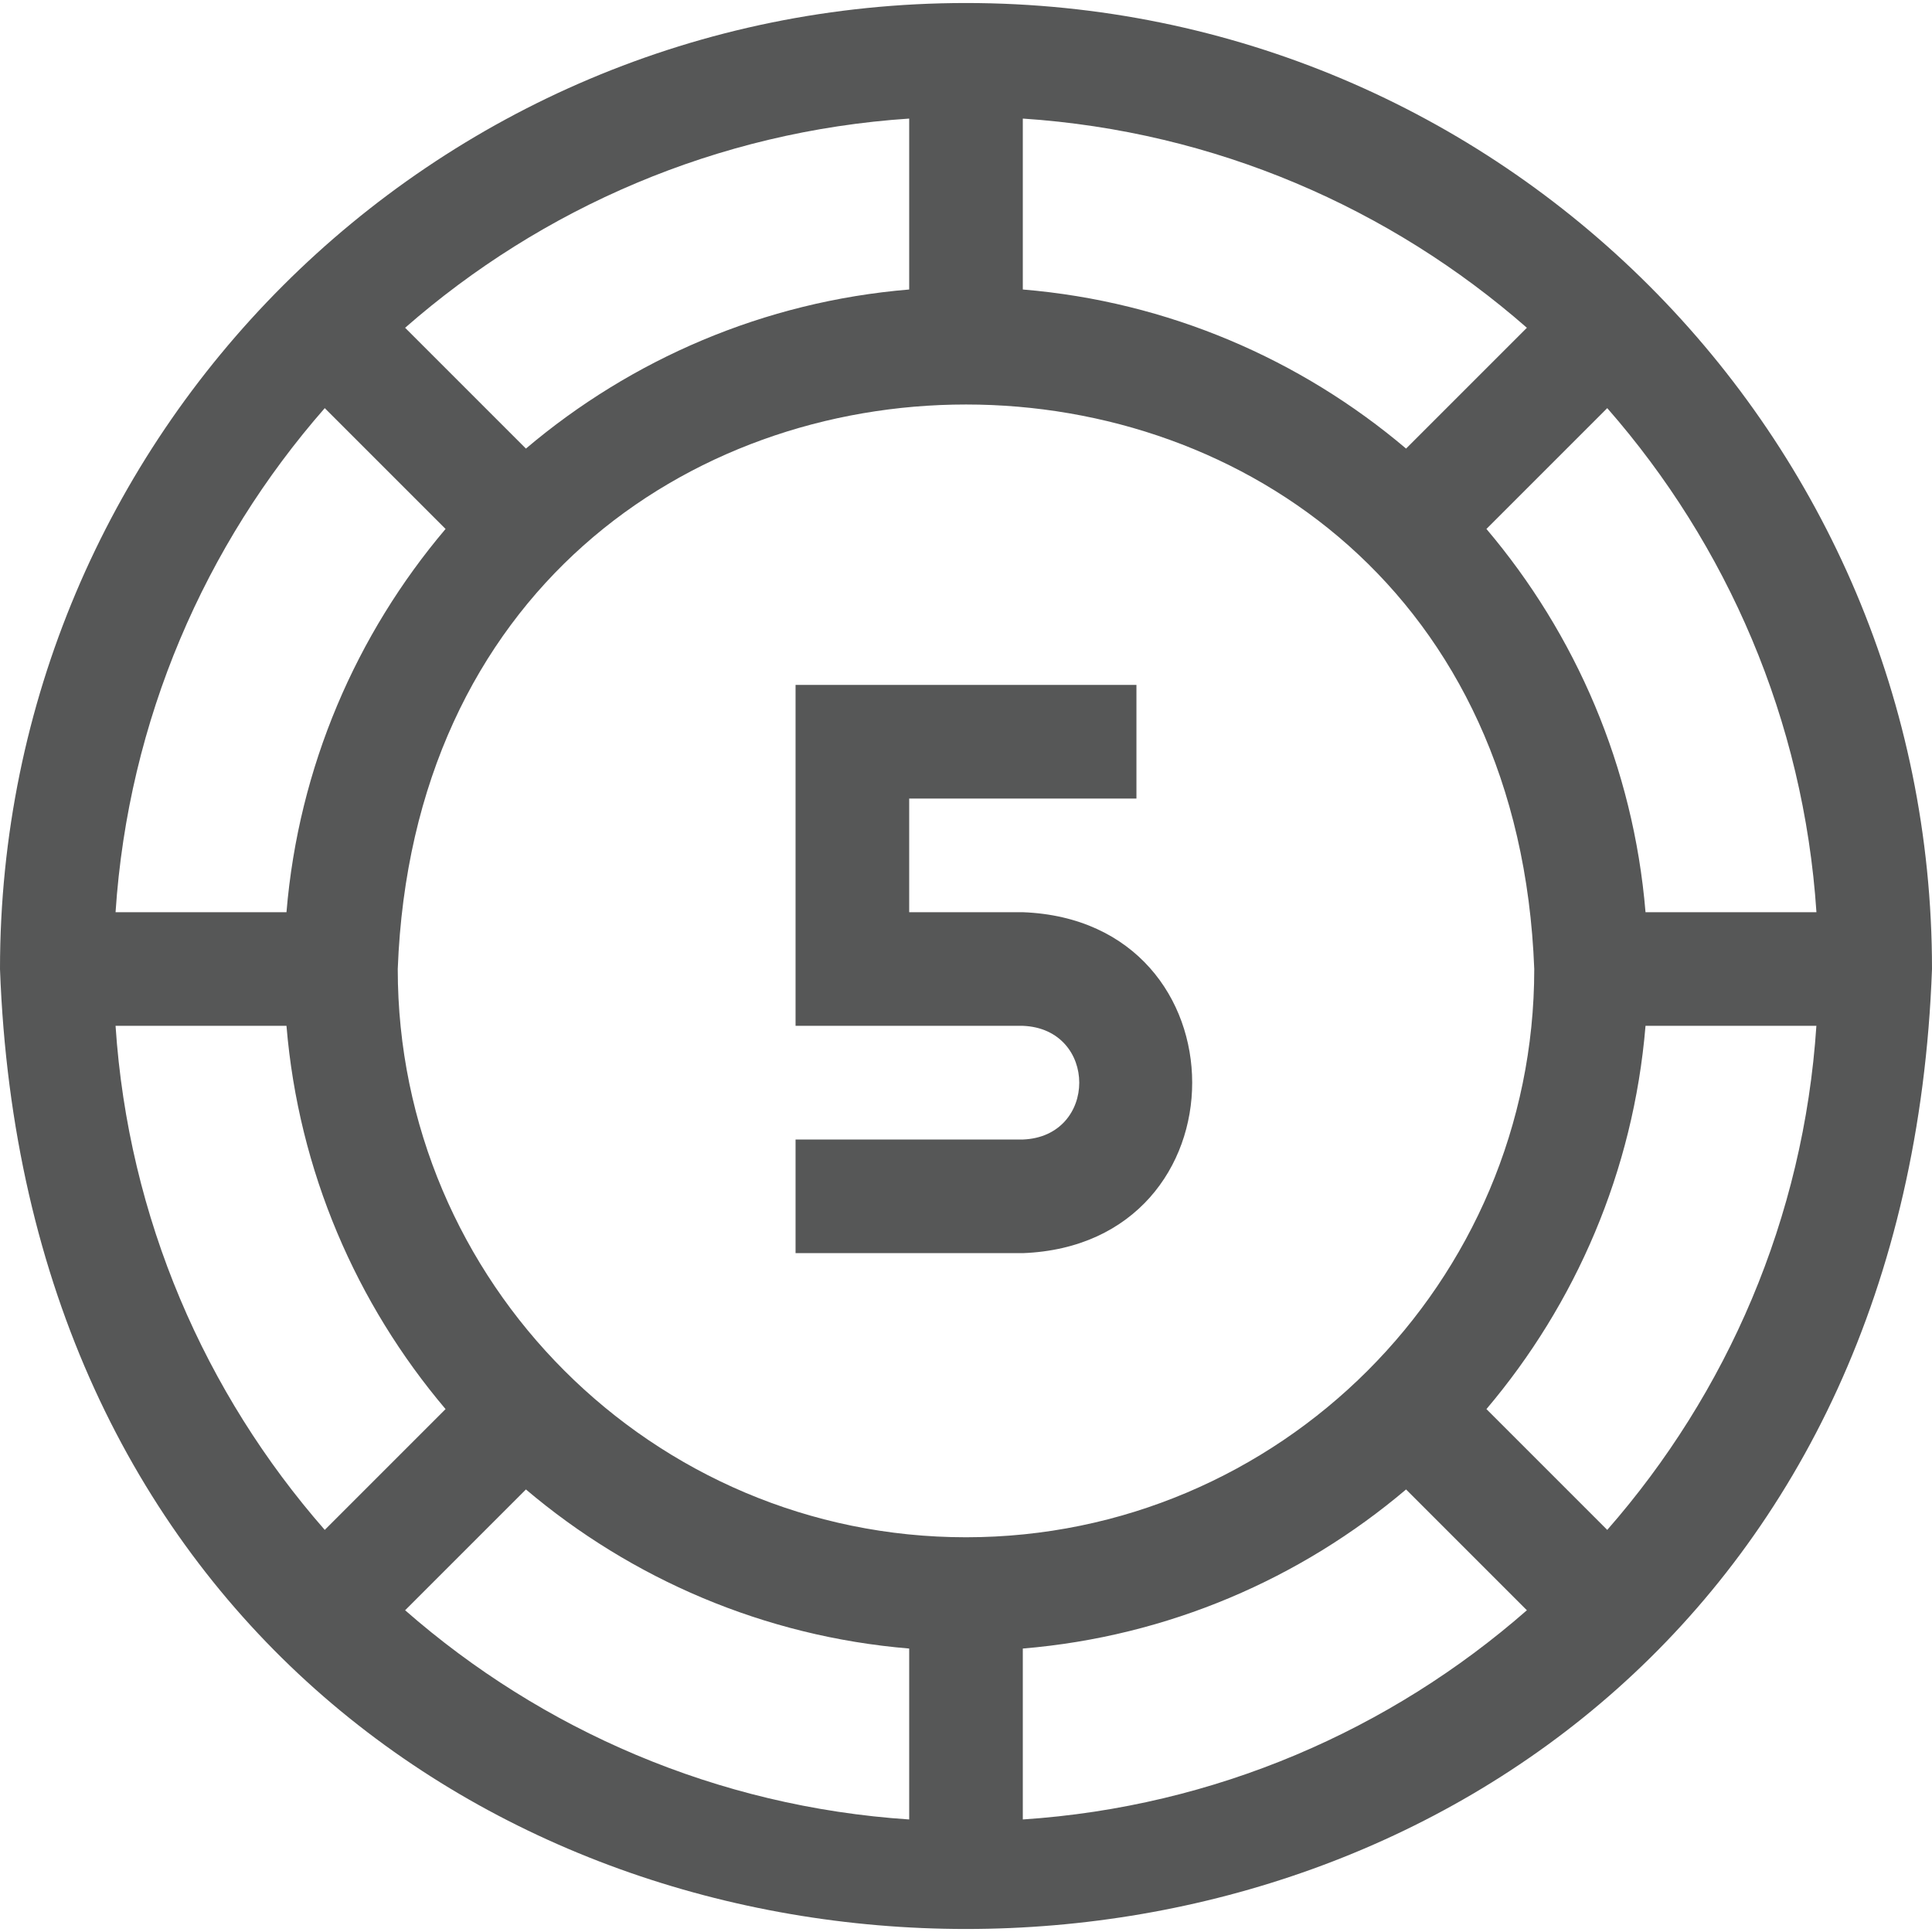
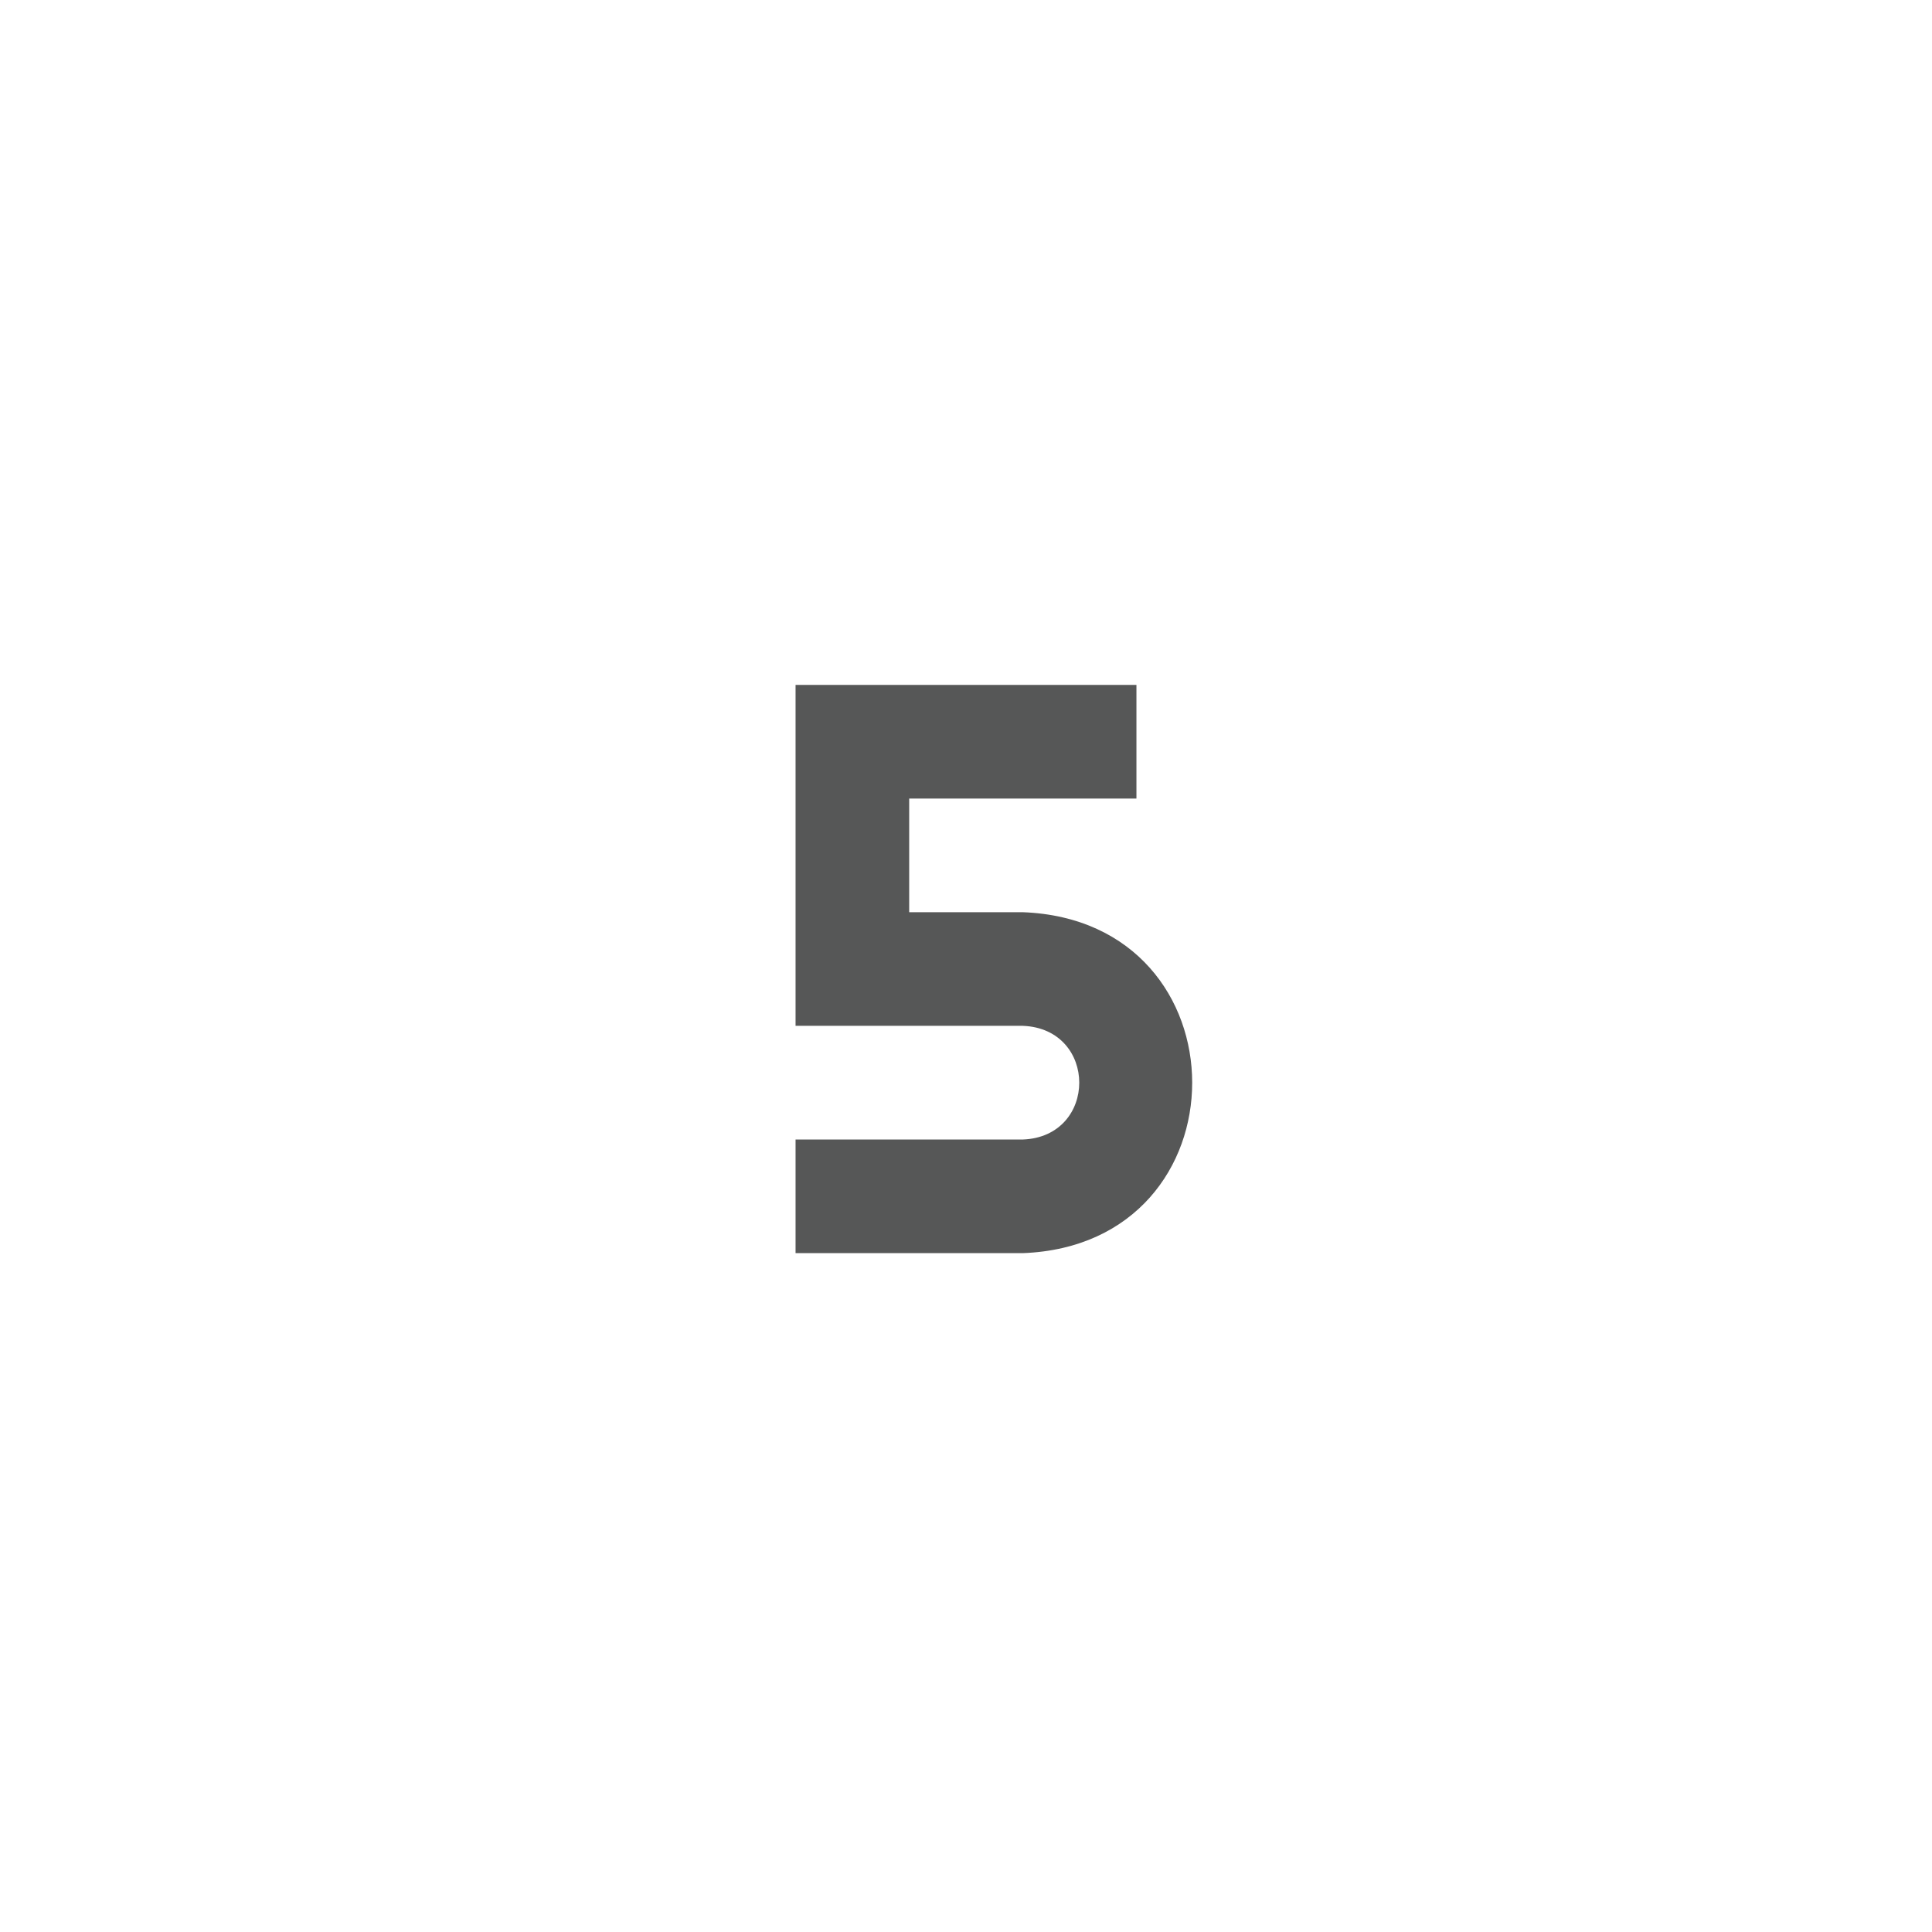
<svg xmlns="http://www.w3.org/2000/svg" width="32" height="32" viewBox="0 0 32 32" fill="none">
  <g clip-path="url(#clip0_24_3183)">
    <path d="M16.941 15.109H15.059V13.227H18.823V11.344H13.177V16.991H16.941C18.188 17.039 18.187 18.827 16.941 18.874H13.177V20.756H16.941C20.683 20.614 20.68 15.25 16.941 15.109Z" fill="#565757" />
-     <path d="M16 0.05C7.157 0.05 0 7.206 0 16.05C0.775 37.252 31.228 37.248 32 16.05C32 7.207 24.844 0.05 16 0.05ZM16 25.462C10.81 25.462 6.588 21.24 6.588 16.05C7.061 3.581 24.941 3.585 25.412 16.05C25.412 21.24 21.19 25.462 16 25.462ZM23.289 7.43C21.545 5.953 19.349 4.995 16.941 4.795V1.964C20.127 2.175 23.027 3.447 25.29 5.429L23.289 7.43ZM15.059 4.795C12.651 4.995 10.455 5.953 8.711 7.43L6.71 5.429C8.973 3.447 11.873 2.175 15.059 1.964V4.795ZM7.38 8.761C5.903 10.505 4.945 12.701 4.745 15.109H1.914C2.125 11.923 3.397 9.023 5.379 6.76L7.38 8.761ZM4.745 16.991C4.945 19.399 5.903 21.595 7.38 23.339L5.379 25.34C3.397 23.077 2.125 20.177 1.914 16.991H4.745V16.991ZM8.711 24.67C10.455 26.147 12.651 27.105 15.059 27.305V30.136C11.873 29.925 8.973 28.653 6.71 26.671L8.711 24.67ZM16.941 27.305C19.349 27.105 21.545 26.147 23.289 24.67L25.29 26.671C23.027 28.653 20.127 29.925 16.941 30.136V27.305ZM24.62 23.339C26.097 21.595 27.055 19.399 27.255 16.991H30.085C29.875 20.177 28.603 23.077 26.621 25.34L24.62 23.339ZM27.255 15.109C27.055 12.701 26.097 10.505 24.62 8.761L26.621 6.76C28.603 9.023 29.875 11.923 30.086 15.109H27.255V15.109Z" fill="#565757" />
  </g>
  <defs>
    <clipPath id="clip0_24_3183">
      <rect width="32" height="32" fill="white" />
    </clipPath>
  </defs>
</svg>